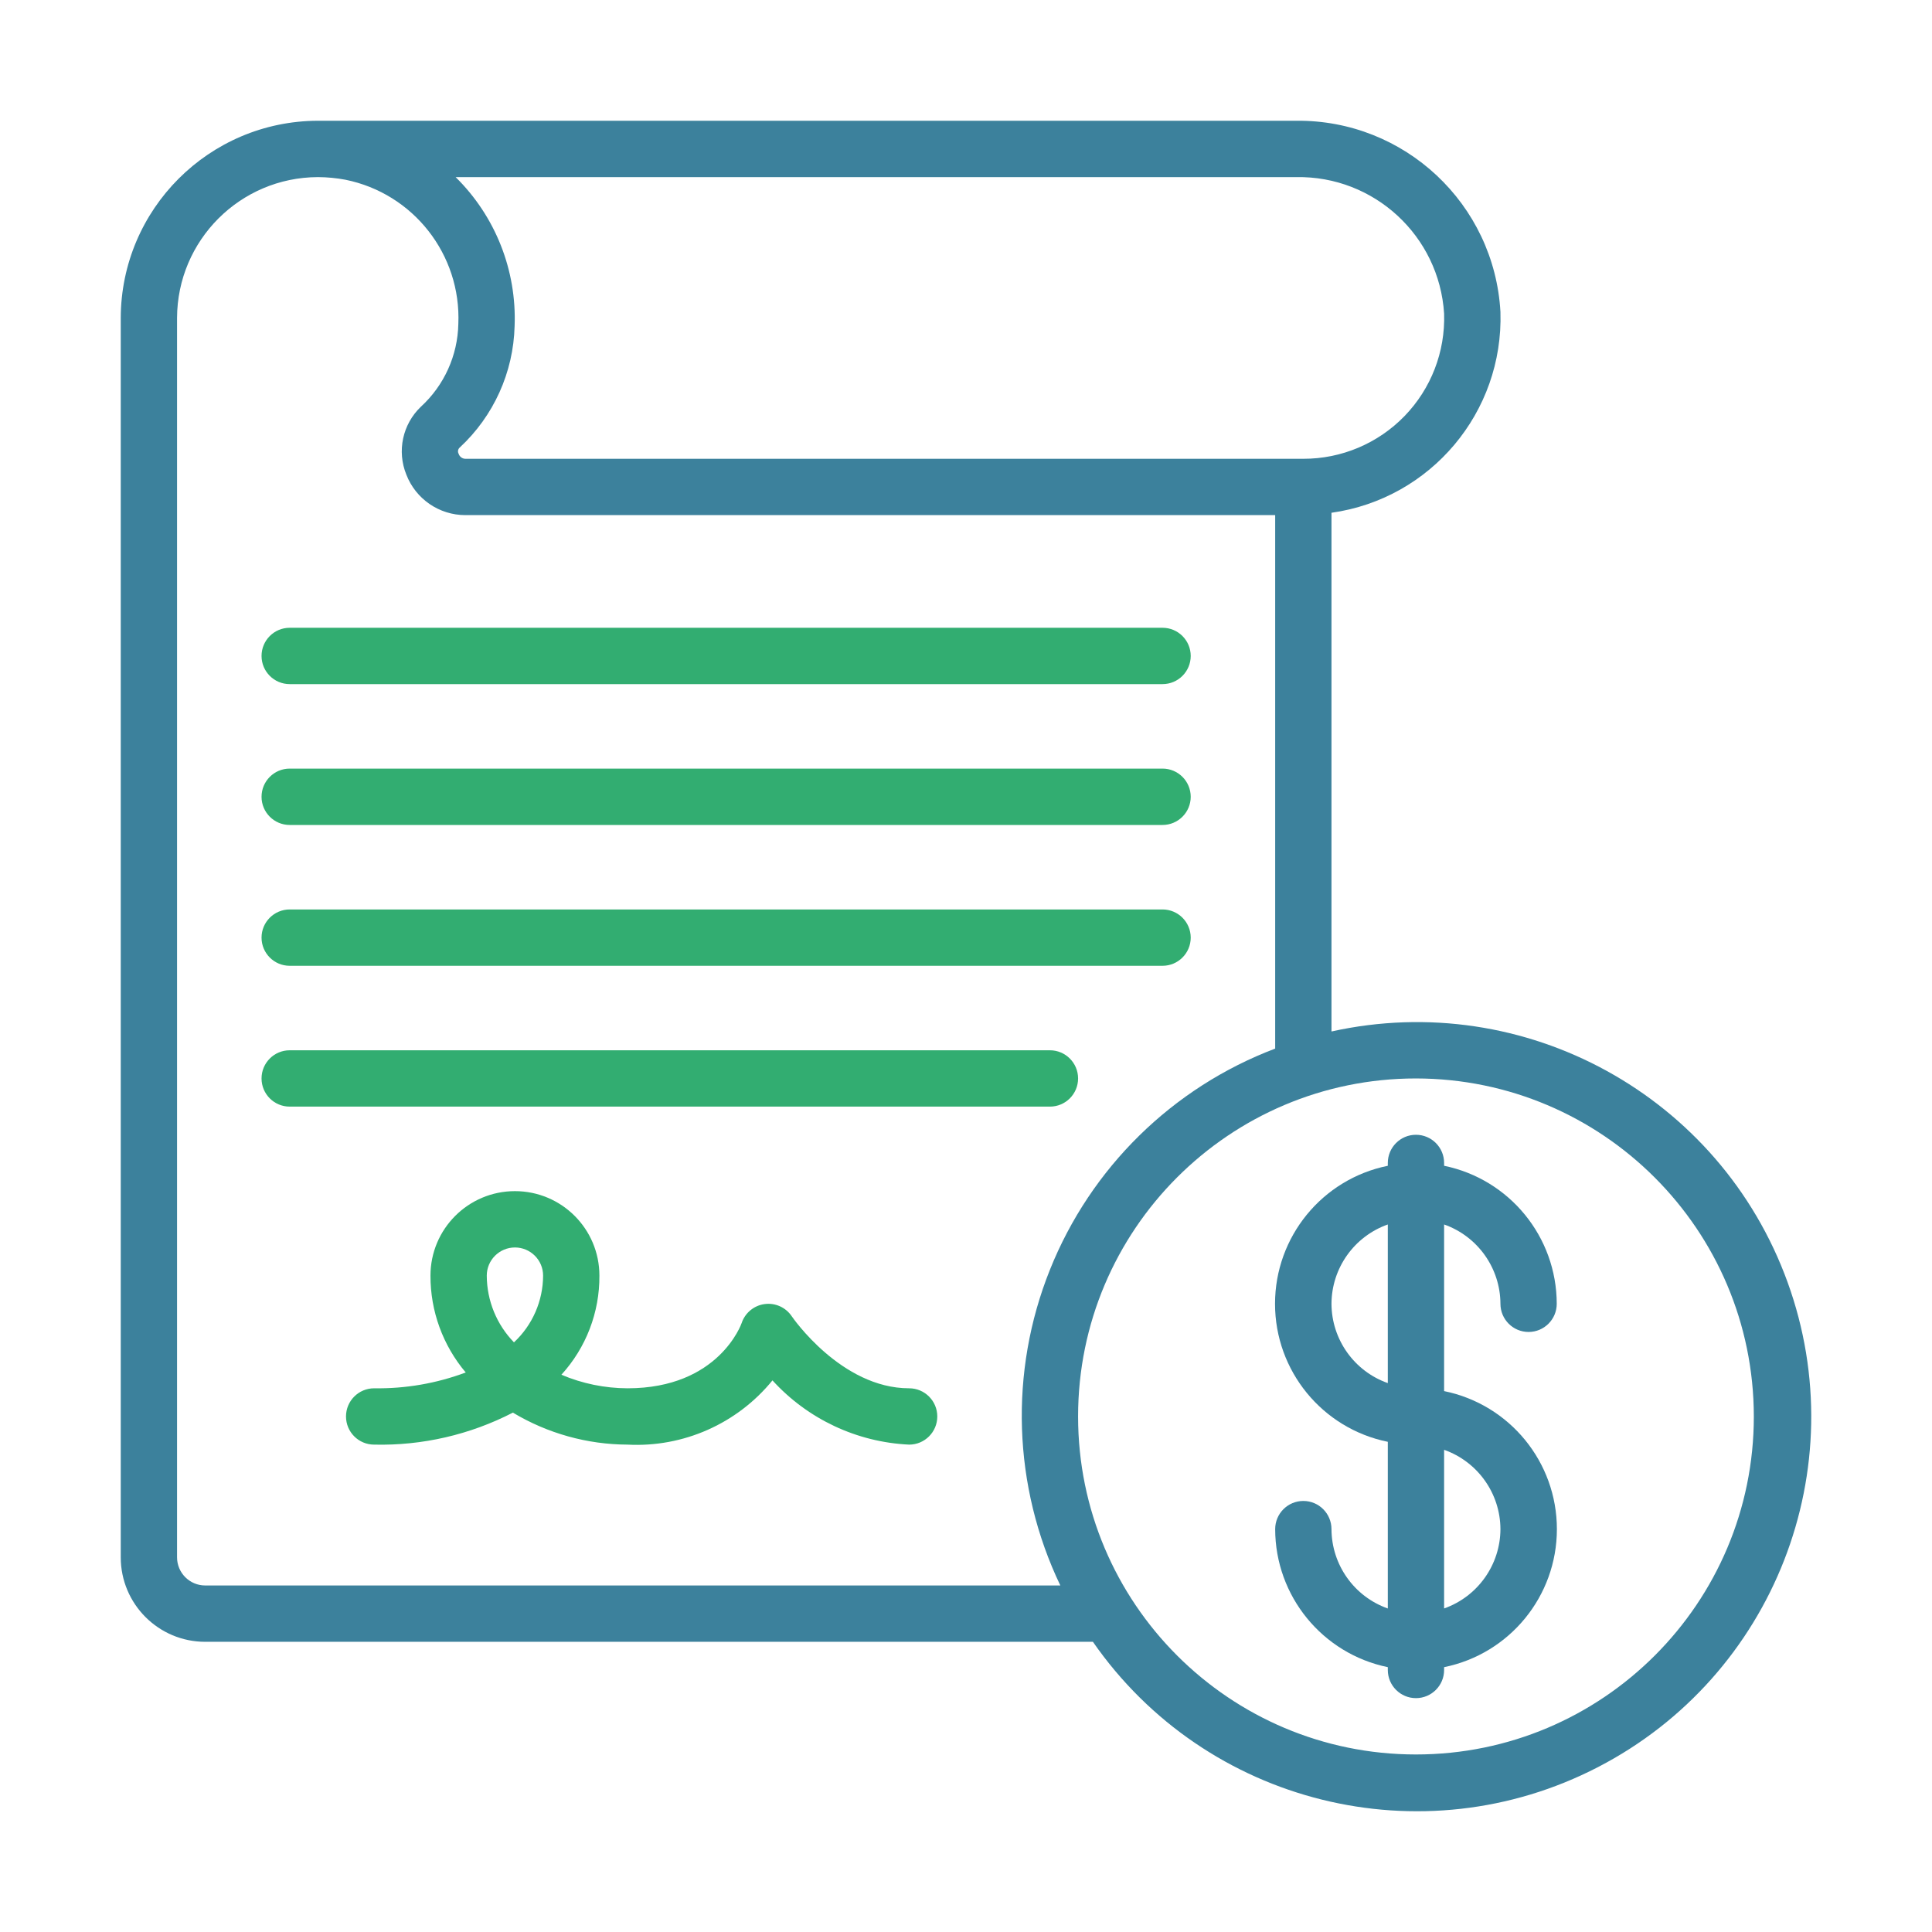
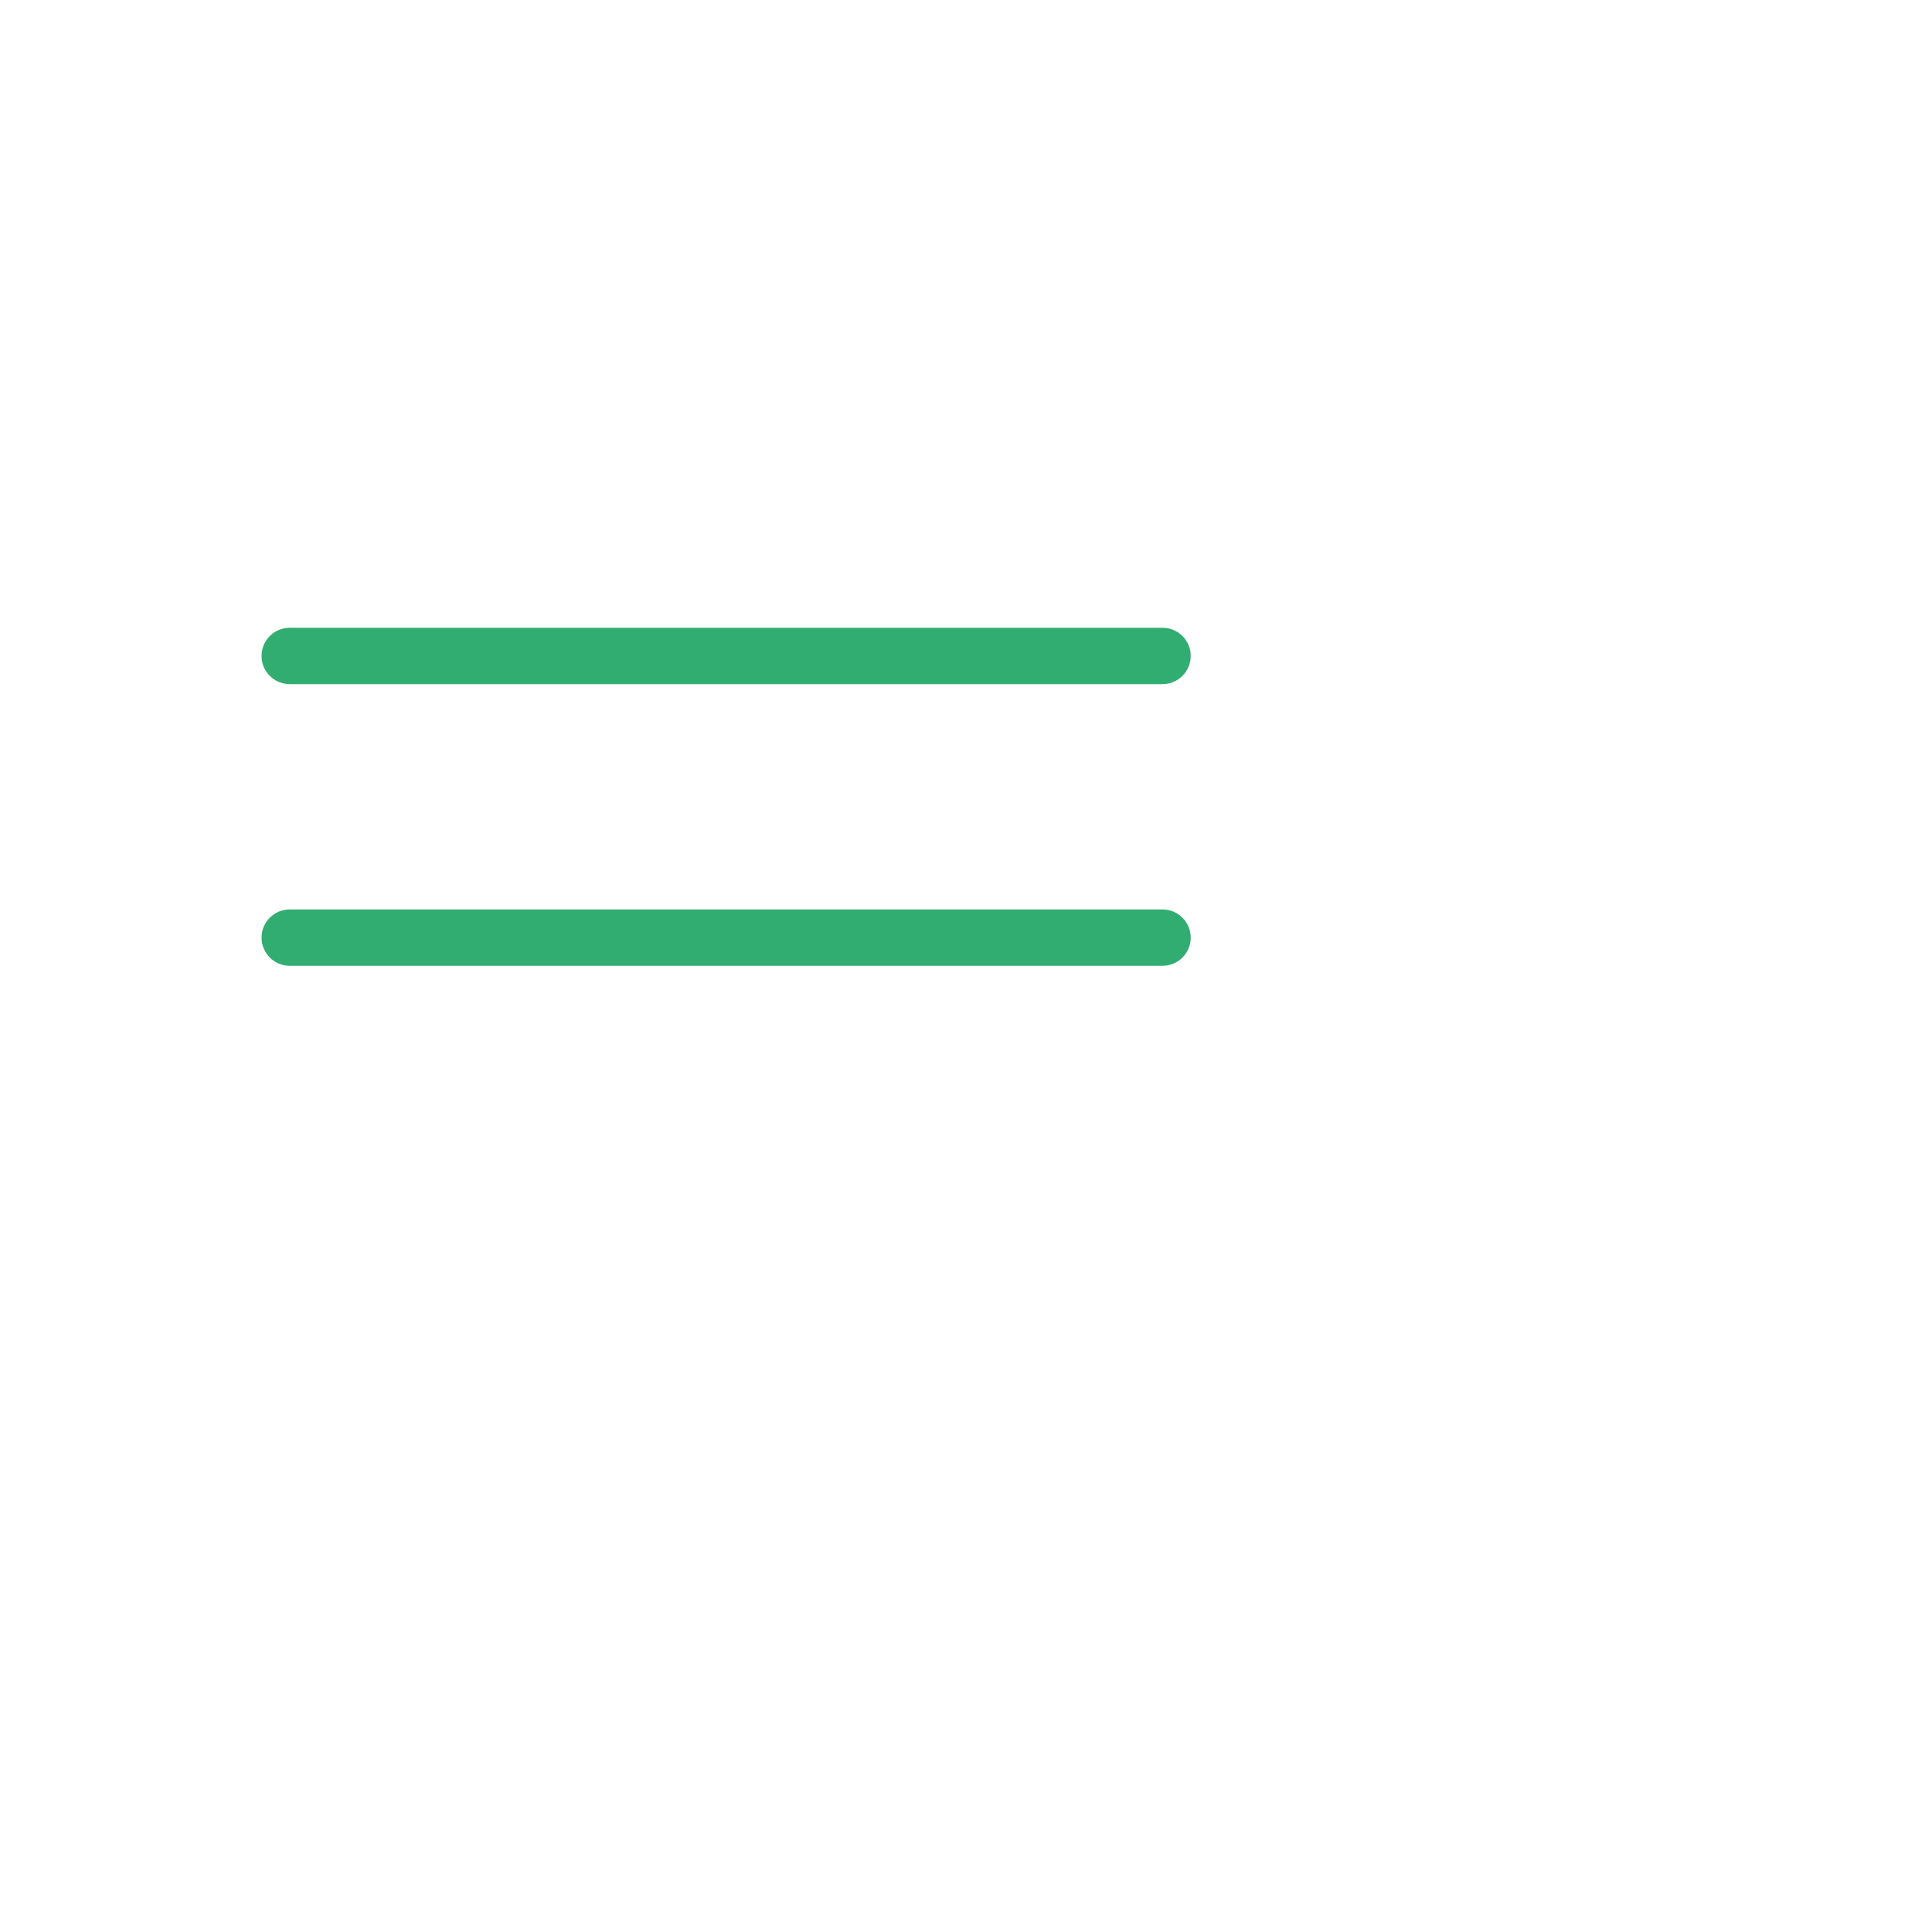
<svg xmlns="http://www.w3.org/2000/svg" width="64px" height="64px" viewBox="0 0 64 64" version="1.1">
  <title>A20E3526-C7A2-49D1-A6DC-E7B1BEB52BAA</title>
  <g id="Page-1" stroke="none" stroke-width="1" fill="none" fill-rule="evenodd">
    <g id="المنتجات---قبل-الدخول-" transform="translate(-1184, -809)" fill-rule="nonzero">
      <g id="Group-3" transform="translate(736, 783)">
        <g id="Group-12" transform="translate(448, 26)">
          <g id="license" transform="translate(4, 4)">
-             <path d="M2.798,50.387 L32.204,50.387 C35.949,55.778 43.109,57.554 48.937,54.537 C54.765,51.52 57.452,44.646 55.216,38.475 C52.979,32.303 46.514,28.749 40.107,30.169 L40.107,12.986 C43.397,12.523 45.809,9.655 45.704,6.334 C45.504,2.753 42.524,-0.037 38.939,0 L6.529,0 C2.927,0.011 0.01,2.929 0,6.532 L0,47.588 C0,49.134 1.253,50.387 2.798,50.387 Z M54.098,42.922 C54.098,49.106 49.087,54.119 42.905,54.119 C36.724,54.119 31.713,49.106 31.713,42.922 C31.713,36.738 36.724,31.725 42.905,31.725 C49.084,31.732 54.091,36.741 54.098,42.922 L54.098,42.922 Z M38.939,1.867 C41.519,1.821 43.677,3.814 43.838,6.39 C43.879,7.652 43.406,8.877 42.526,9.784 C41.647,10.69 40.437,11.201 39.175,11.198 L11.416,11.198 C11.313,11.196 11.224,11.129 11.193,11.032 C11.154,10.963 11.17,10.876 11.23,10.824 C12.353,9.783 13.008,8.333 13.047,6.802 C13.119,4.955 12.41,3.163 11.093,1.867 L38.939,1.867 Z M1.865,6.532 C1.874,3.959 3.957,1.875 6.529,1.867 L6.538,1.867 C6.842,1.869 7.145,1.898 7.444,1.954 C9.694,2.41 11.28,4.434 11.183,6.729 C11.162,7.775 10.714,8.766 9.944,9.472 C9.335,10.052 9.143,10.945 9.461,11.724 C9.773,12.531 10.55,13.064 11.416,13.064 L38.242,13.064 L38.242,30.736 C34.838,32.026 32.131,34.685 30.779,38.065 C29.426,41.445 29.552,45.237 31.125,48.521 L2.798,48.521 C2.283,48.521 1.865,48.103 1.865,47.588 L1.865,6.532 Z" id="Shape" fill="#3C819C" />
-             <path d="M40.107,46.655 C40.107,46.139 39.69,45.721 39.175,45.721 C38.659,45.721 38.242,46.139 38.242,46.655 C38.245,48.871 39.803,50.78 41.973,51.227 L41.973,51.32 C41.973,51.835 42.39,52.253 42.905,52.253 C43.421,52.253 43.838,51.835 43.838,51.32 L43.838,51.227 C46.012,50.785 47.574,48.873 47.574,46.655 C47.574,44.436 46.012,42.524 43.838,42.082 L43.838,36.562 C44.952,36.956 45.699,38.008 45.704,39.19 C45.704,39.705 46.121,40.123 46.636,40.123 C47.151,40.123 47.569,39.705 47.569,39.19 C47.566,36.974 46.008,35.064 43.838,34.618 L43.838,34.525 C43.838,34.009 43.421,33.591 42.905,33.591 C42.39,33.591 41.973,34.009 41.973,34.525 L41.973,34.618 C39.799,35.059 38.237,36.971 38.237,39.19 C38.237,41.409 39.799,43.32 41.973,43.762 L41.973,49.283 C40.858,48.889 40.112,47.837 40.107,46.655 L40.107,46.655 Z M45.704,46.655 C45.699,47.837 44.952,48.888 43.838,49.282 L43.838,44.027 C44.952,44.421 45.699,45.472 45.704,46.655 L45.704,46.655 Z M40.107,39.19 C40.112,38.008 40.859,36.956 41.973,36.562 L41.973,41.817 C40.859,41.423 40.112,40.372 40.107,39.19 Z" id="Shape" fill="#3C819C" />
-             <path d="M26.116,41.989 C23.864,41.989 22.244,39.628 22.229,39.605 C22.031,39.309 21.682,39.151 21.329,39.199 C20.976,39.246 20.681,39.49 20.568,39.828 C20.561,39.85 19.813,41.989 16.789,41.989 C16.036,41.987 15.291,41.834 14.597,41.54 C15.415,40.643 15.865,39.471 15.856,38.257 C15.856,36.711 14.604,35.458 13.058,35.458 C11.513,35.458 10.26,36.711 10.26,38.257 C10.256,39.431 10.67,40.568 11.428,41.465 C10.458,41.828 9.429,42.005 8.395,41.989 C7.879,41.989 7.462,42.407 7.462,42.922 C7.462,43.438 7.879,43.855 8.395,43.855 C9.991,43.892 11.571,43.527 12.99,42.795 C14.138,43.484 15.451,43.85 16.789,43.855 C18.637,43.952 20.42,43.161 21.589,41.727 C22.756,43.009 24.385,43.775 26.116,43.855 C26.631,43.855 27.049,43.438 27.049,42.922 C27.049,42.407 26.631,41.989 26.116,41.989 L26.116,41.989 Z M13.026,40.467 C12.45,39.875 12.128,39.083 12.125,38.257 C12.125,37.742 12.543,37.324 13.058,37.324 C13.573,37.324 13.991,37.742 13.991,38.257 C13.988,39.095 13.639,39.896 13.026,40.467 L13.026,40.467 Z" id="Shape" fill="#32AD71" />
-             <path d="M5.596,32.658 L30.78,32.658 C31.295,32.658 31.713,32.241 31.713,31.725 C31.713,31.21 31.295,30.792 30.78,30.792 L5.596,30.792 C5.081,30.792 4.664,31.21 4.664,31.725 C4.664,32.241 5.081,32.658 5.596,32.658 Z" id="Path" fill="#32AD71" />
            <path d="M5.596,27.993 L34.511,27.993 C35.026,27.993 35.444,27.575 35.444,27.06 C35.444,26.545 35.026,26.127 34.511,26.127 L5.596,26.127 C5.081,26.127 4.664,26.545 4.664,27.06 C4.664,27.575 5.081,27.993 5.596,27.993 Z" id="Path" fill="#32AD71" />
-             <path d="M5.596,23.328 L34.511,23.328 C35.026,23.328 35.444,22.91 35.444,22.395 C35.444,21.879 35.026,21.461 34.511,21.461 L5.596,21.461 C5.081,21.461 4.664,21.879 4.664,22.395 C4.664,22.91 5.081,23.328 5.596,23.328 Z" id="Path" fill="#32AD71" />
            <path d="M5.596,18.662 L34.511,18.662 C35.026,18.662 35.444,18.245 35.444,17.729 C35.444,17.214 35.026,16.796 34.511,16.796 L5.596,16.796 C5.081,16.796 4.664,17.214 4.664,17.729 C4.664,18.245 5.081,18.662 5.596,18.662 Z" id="Path" fill="#32AD71" />
          </g>
        </g>
      </g>
    </g>
  </g>
</svg>